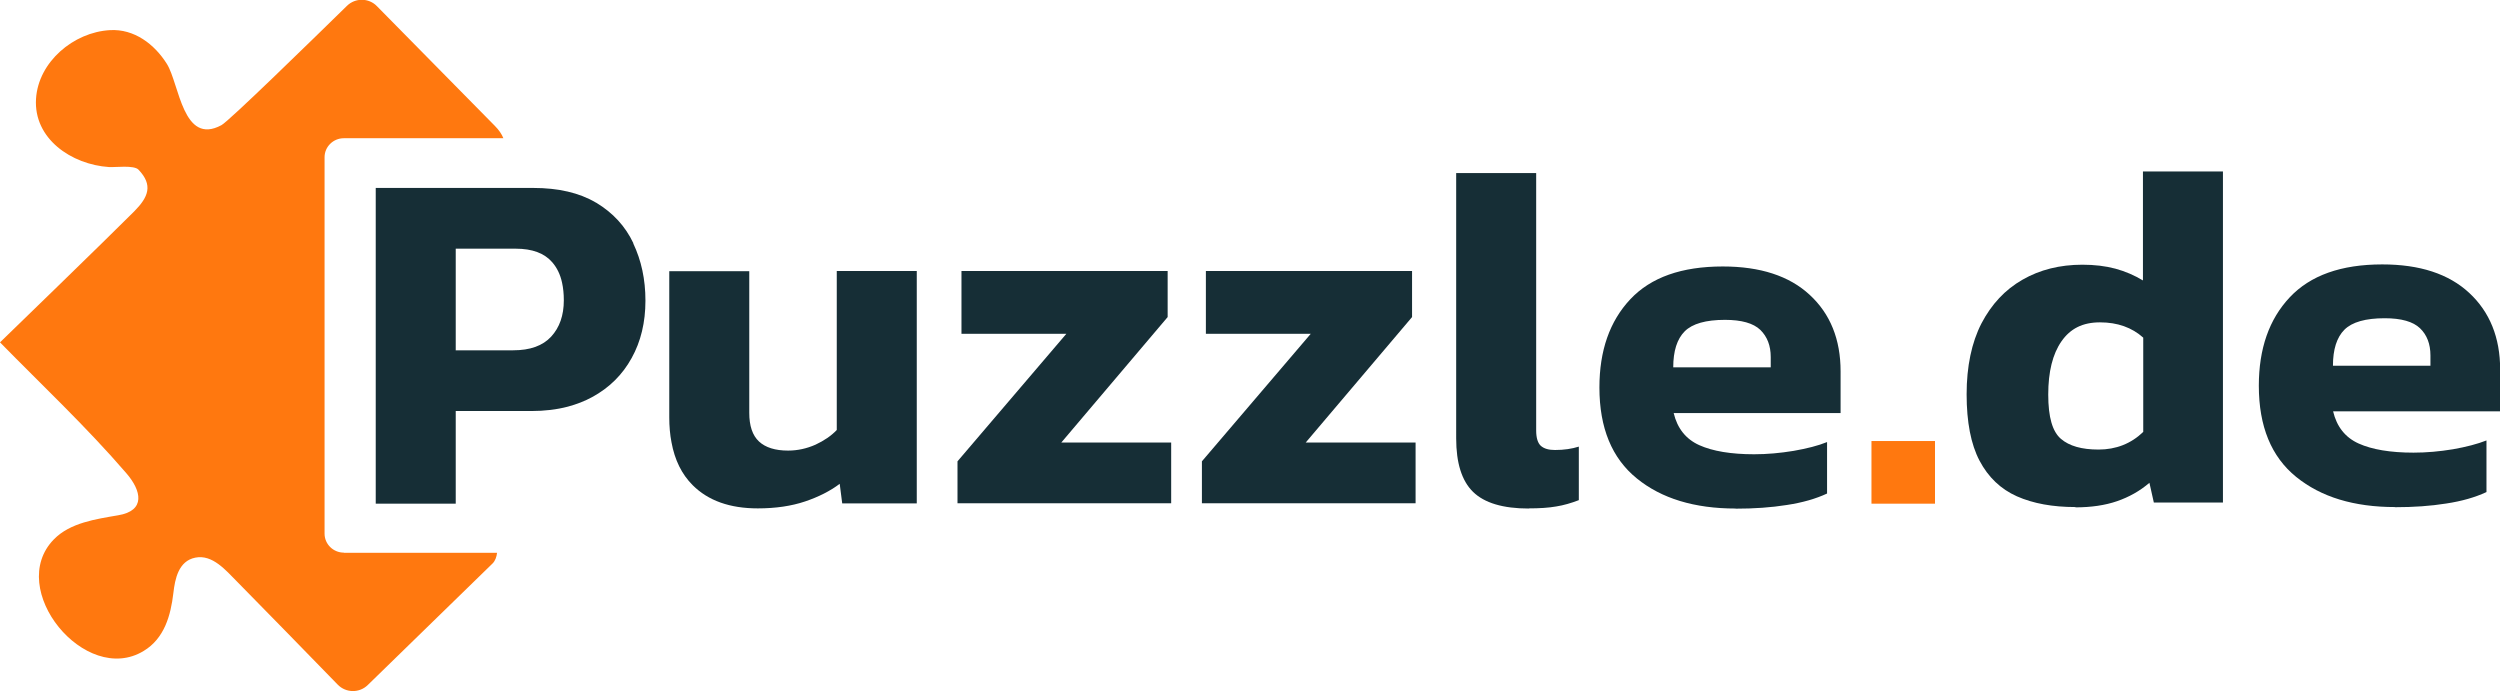
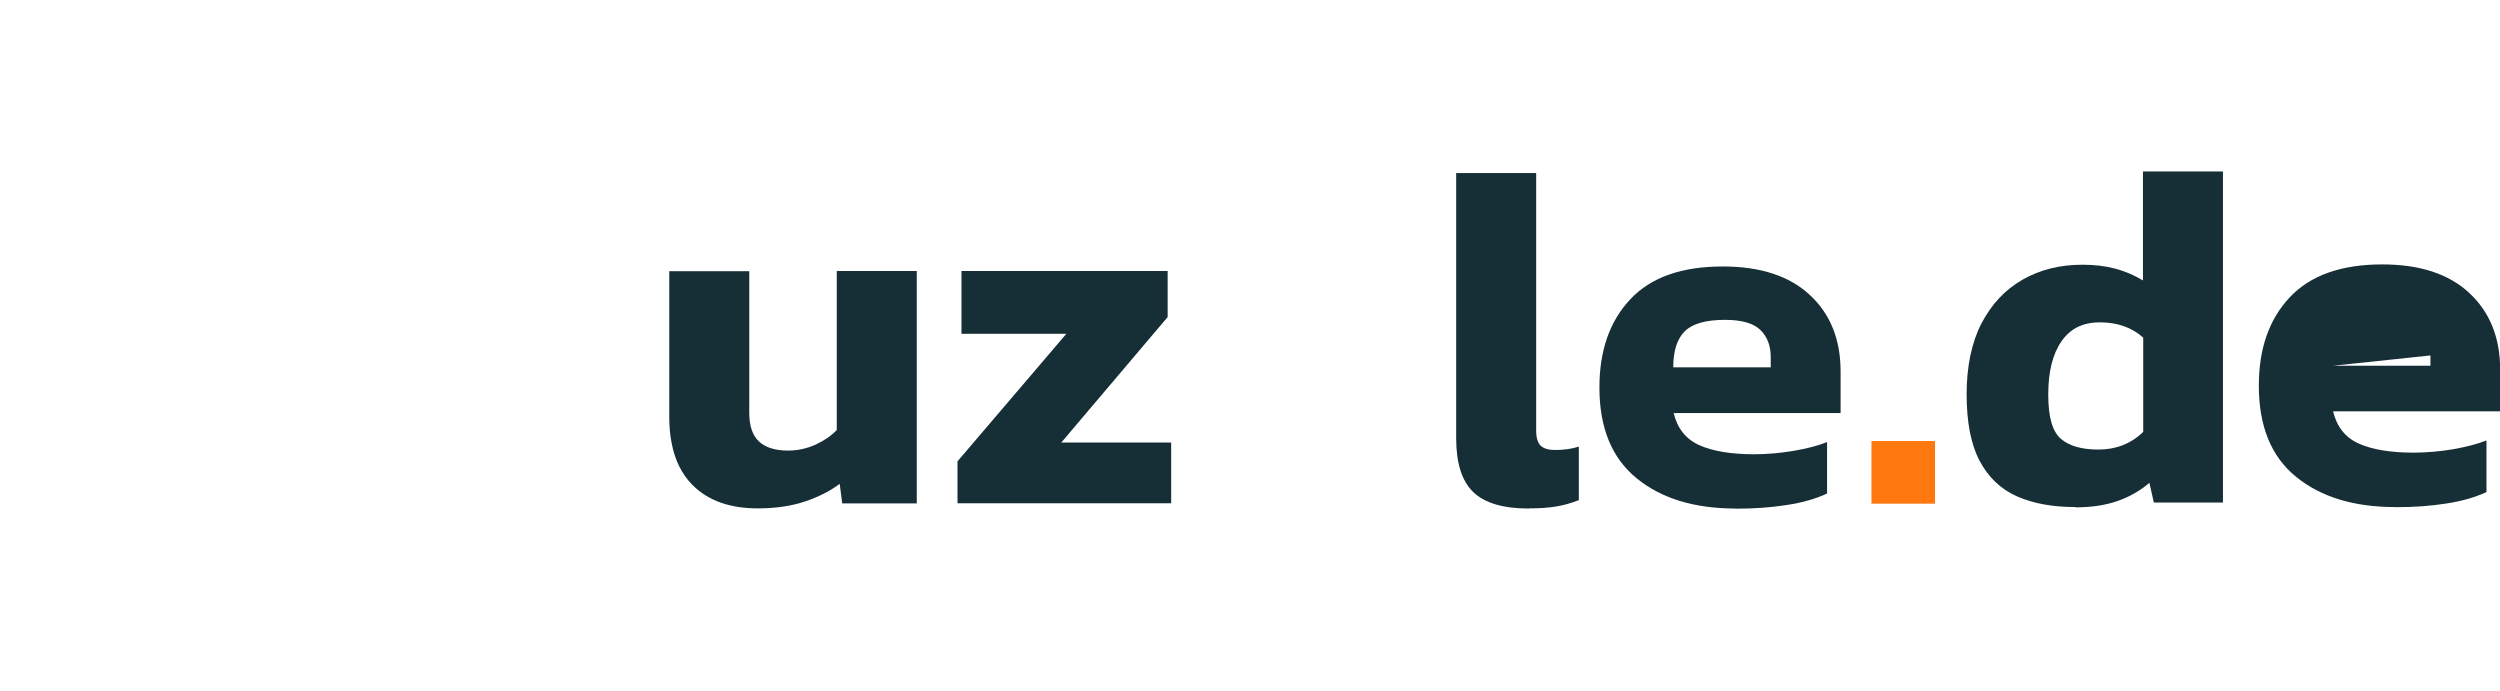
<svg xmlns="http://www.w3.org/2000/svg" id="Ebene_1" data-name="Ebene 1" viewBox="0 0 170 47">
  <defs>
    <style>
      .cls-1 {
        fill: #ff780f;
      }

      .cls-2 {
        fill: #162e36;
      }
    </style>
  </defs>
  <g id="Logo_Puzzle_de_Default_1" data-name="Logo_Puzzle_de_Default 1">
-     <path id="Vector" class="cls-1" d="M23.38,37.59h10.42c-.03.28-.13.55-.3.72-.03.03-6.03,5.87-8.49,8.27-.57.56-1.49.55-2.05-.03-1.73-1.78-5.24-5.38-6.87-7.03-.72-.72-1.64-1.84-2.81-1.6-1.14.23-1.38,1.44-1.49,2.4-.18,1.53-.61,3.1-2.03,3.95-3.96,2.4-9.39-4.22-6.1-7.59,1.11-1.14,2.87-1.38,4.37-1.64,1.89-.31,1.59-1.67.57-2.85-2.73-3.17-5.67-5.92-8.6-8.91,0,0,7.37-7.14,9.13-8.91.96-.97,1.29-1.78.29-2.83-.31-.33-1.61-.15-2.01-.18-2.55-.17-5.14-1.93-4.96-4.65.16-2.5,2.55-4.52,5.02-4.66,1.66-.1,3.04.96,3.88,2.3.85,1.37,1.08,5.58,3.71,4.16.52-.28,6.17-5.8,8.53-8.11.57-.56,1.49-.55,2.04.02,2.08,2.11,6.75,6.85,8.01,8.13.3.3.48.58.59.85h-10.85c-.72,0-1.31.58-1.31,1.29v25.6c0,.71.59,1.29,1.31,1.29h0s0,0,0,0Z" />
-     <path id="Vector_2" data-name="Vector 2" class="cls-2" d="M43.07,16.54c-.55-1.16-1.39-2.07-2.52-2.75-.01,0-.02-.02-.04-.02-1.12-.66-2.54-.99-4.25-.99h-10.71v21.47h5.44v-6.3h5.14c.9,0,1.73-.1,2.49-.3.59-.16,1.14-.37,1.65-.65,1.16-.63,2.06-1.52,2.68-2.65.63-1.13.94-2.44.94-3.9s-.28-2.74-.83-3.9h0ZM30.99,23.81v-6.9h4.08c1.13,0,1.95.31,2.48.92.32.37.55.83.67,1.39.08.36.12.76.12,1.2,0,1.03-.29,1.85-.86,2.47-.57.62-1.43.93-2.58.93h-3.92,0,0Z" />
    <path id="Vector_3" data-name="Vector 3" class="cls-2" d="M56.9,18.44v10.8c-.38.4-.87.73-1.45,1-.59.26-1.21.4-1.86.4-.88,0-1.54-.21-1.98-.62-.44-.41-.66-1.06-.66-1.95v-9.63h-5.44v9.94c0,.61.05,1.17.15,1.69.22,1.21.7,2.18,1.44,2.92,1.06,1.06,2.54,1.58,4.43,1.58,1.22,0,2.29-.16,3.21-.47.92-.31,1.71-.71,2.36-1.2l.17,1.33h5.07v-15.8h-5.44,0Z" />
    <path id="Vector_4" data-name="Vector 4" class="cls-2" d="M65.11,34.24v-2.87l7.4-8.67h-7.13v-4.27h14.02v3.13l-7.23,8.53h7.47v4.13h-14.53,0Z" />
-     <path id="Vector_5" data-name="Vector 5" class="cls-2" d="M81.73,34.24v-2.87l7.4-8.67h-7.13v-4.27h14.02v3.13l-7.23,8.53h7.47v4.13h-14.53,0Z" />
    <path id="Vector_6" data-name="Vector 6" class="cls-2" d="M103.96,34.58c-1.76,0-3.02-.38-3.79-1.13-.77-.75-1.15-1.97-1.15-3.64V11.77h5.44v17.5c0,.51.11.86.32,1.05.22.19.53.28.96.28.61,0,1.15-.08,1.62-.23v3.64c-.52.2-1.03.35-1.54.43-.51.09-1.13.13-1.87.13Z" />
    <path id="Vector_7" data-name="Vector 7" class="cls-2" d="M118.02,34.58c-2.79,0-5.04-.68-6.72-2.05-1.69-1.37-2.54-3.43-2.54-6.18,0-2.51.7-4.51,2.1-6,1.4-1.49,3.49-2.23,6.29-2.23,2.54,0,4.52.64,5.91,1.93,1.4,1.29,2.1,3.03,2.1,5.2v2.84h-11.35c.25,1.04.83,1.77,1.74,2.18.91.41,2.16.62,3.73.62.88,0,1.77-.08,2.68-.23.91-.16,1.67-.35,2.28-.6v3.5c-.77.36-1.68.62-2.74.78-1.06.17-2.22.25-3.48.25h0,0ZM113.79,24.98h6.62v-.7c0-.78-.24-1.39-.71-1.85-.47-.45-1.27-.68-2.4-.68-1.3,0-2.22.26-2.74.78-.52.52-.78,1.34-.78,2.45h0Z" />
    <path id="Vector_8" data-name="Vector 8" class="cls-1" d="M127.26,34.25v-4.26h4.32v4.26h-4.32Z" />
    <path id="Vector_9" data-name="Vector 9" class="cls-2" d="M141.14,34.48c-1.56,0-2.88-.24-3.99-.73-1.1-.49-1.95-1.3-2.54-2.42-.59-1.12-.88-2.63-.88-4.52s.34-3.52,1.01-4.82c.68-1.3,1.6-2.29,2.79-2.97,1.18-.68,2.54-1.02,4.07-1.02.83,0,1.58.09,2.25.27.66.18,1.29.45,1.87.8v-7.41h5.44v22.51h-4.7l-.3-1.34c-.65.56-1.39.97-2.2,1.25-.81.28-1.76.42-2.84.42ZM142.7,30.57c1.19,0,2.21-.4,3.04-1.2v-6.41c-.77-.69-1.75-1.04-2.94-1.04s-2.02.43-2.62,1.29c-.6.86-.9,2.07-.9,3.62s.29,2.52.86,3.01c.57.49,1.42.73,2.55.73Z" />
-     <path id="Vector_10" data-name="Vector 10" class="cls-2" d="M162.87,34.48c-2.8,0-5.04-.68-6.73-2.05-1.69-1.37-2.54-3.43-2.54-6.2,0-2.52.7-4.52,2.1-6.01,1.4-1.49,3.49-2.24,6.29-2.24,2.55,0,4.52.64,5.92,1.94,1.39,1.29,2.1,3.03,2.1,5.21v2.84h-11.36c.25,1.05.83,1.78,1.74,2.19.91.41,2.16.62,3.73.62.88,0,1.77-.08,2.68-.23.91-.16,1.67-.36,2.28-.6v3.51c-.77.36-1.68.62-2.74.78-1.06.17-2.22.25-3.48.25h0ZM158.65,24.87h6.62v-.7c0-.78-.24-1.4-.71-1.85-.47-.45-1.27-.68-2.4-.68-1.3,0-2.22.26-2.74.78-.52.52-.78,1.34-.78,2.45Z" />
+     <path id="Vector_10" data-name="Vector 10" class="cls-2" d="M162.87,34.48c-2.8,0-5.04-.68-6.73-2.05-1.69-1.37-2.54-3.43-2.54-6.2,0-2.52.7-4.52,2.1-6.01,1.4-1.49,3.49-2.24,6.29-2.24,2.55,0,4.52.64,5.92,1.94,1.39,1.29,2.1,3.03,2.1,5.21v2.84h-11.36c.25,1.05.83,1.78,1.74,2.19.91.41,2.16.62,3.73.62.88,0,1.77-.08,2.68-.23.91-.16,1.67-.36,2.28-.6v3.51c-.77.36-1.68.62-2.74.78-1.06.17-2.22.25-3.48.25h0ZM158.65,24.87h6.62v-.7Z" />
  </g>
</svg>